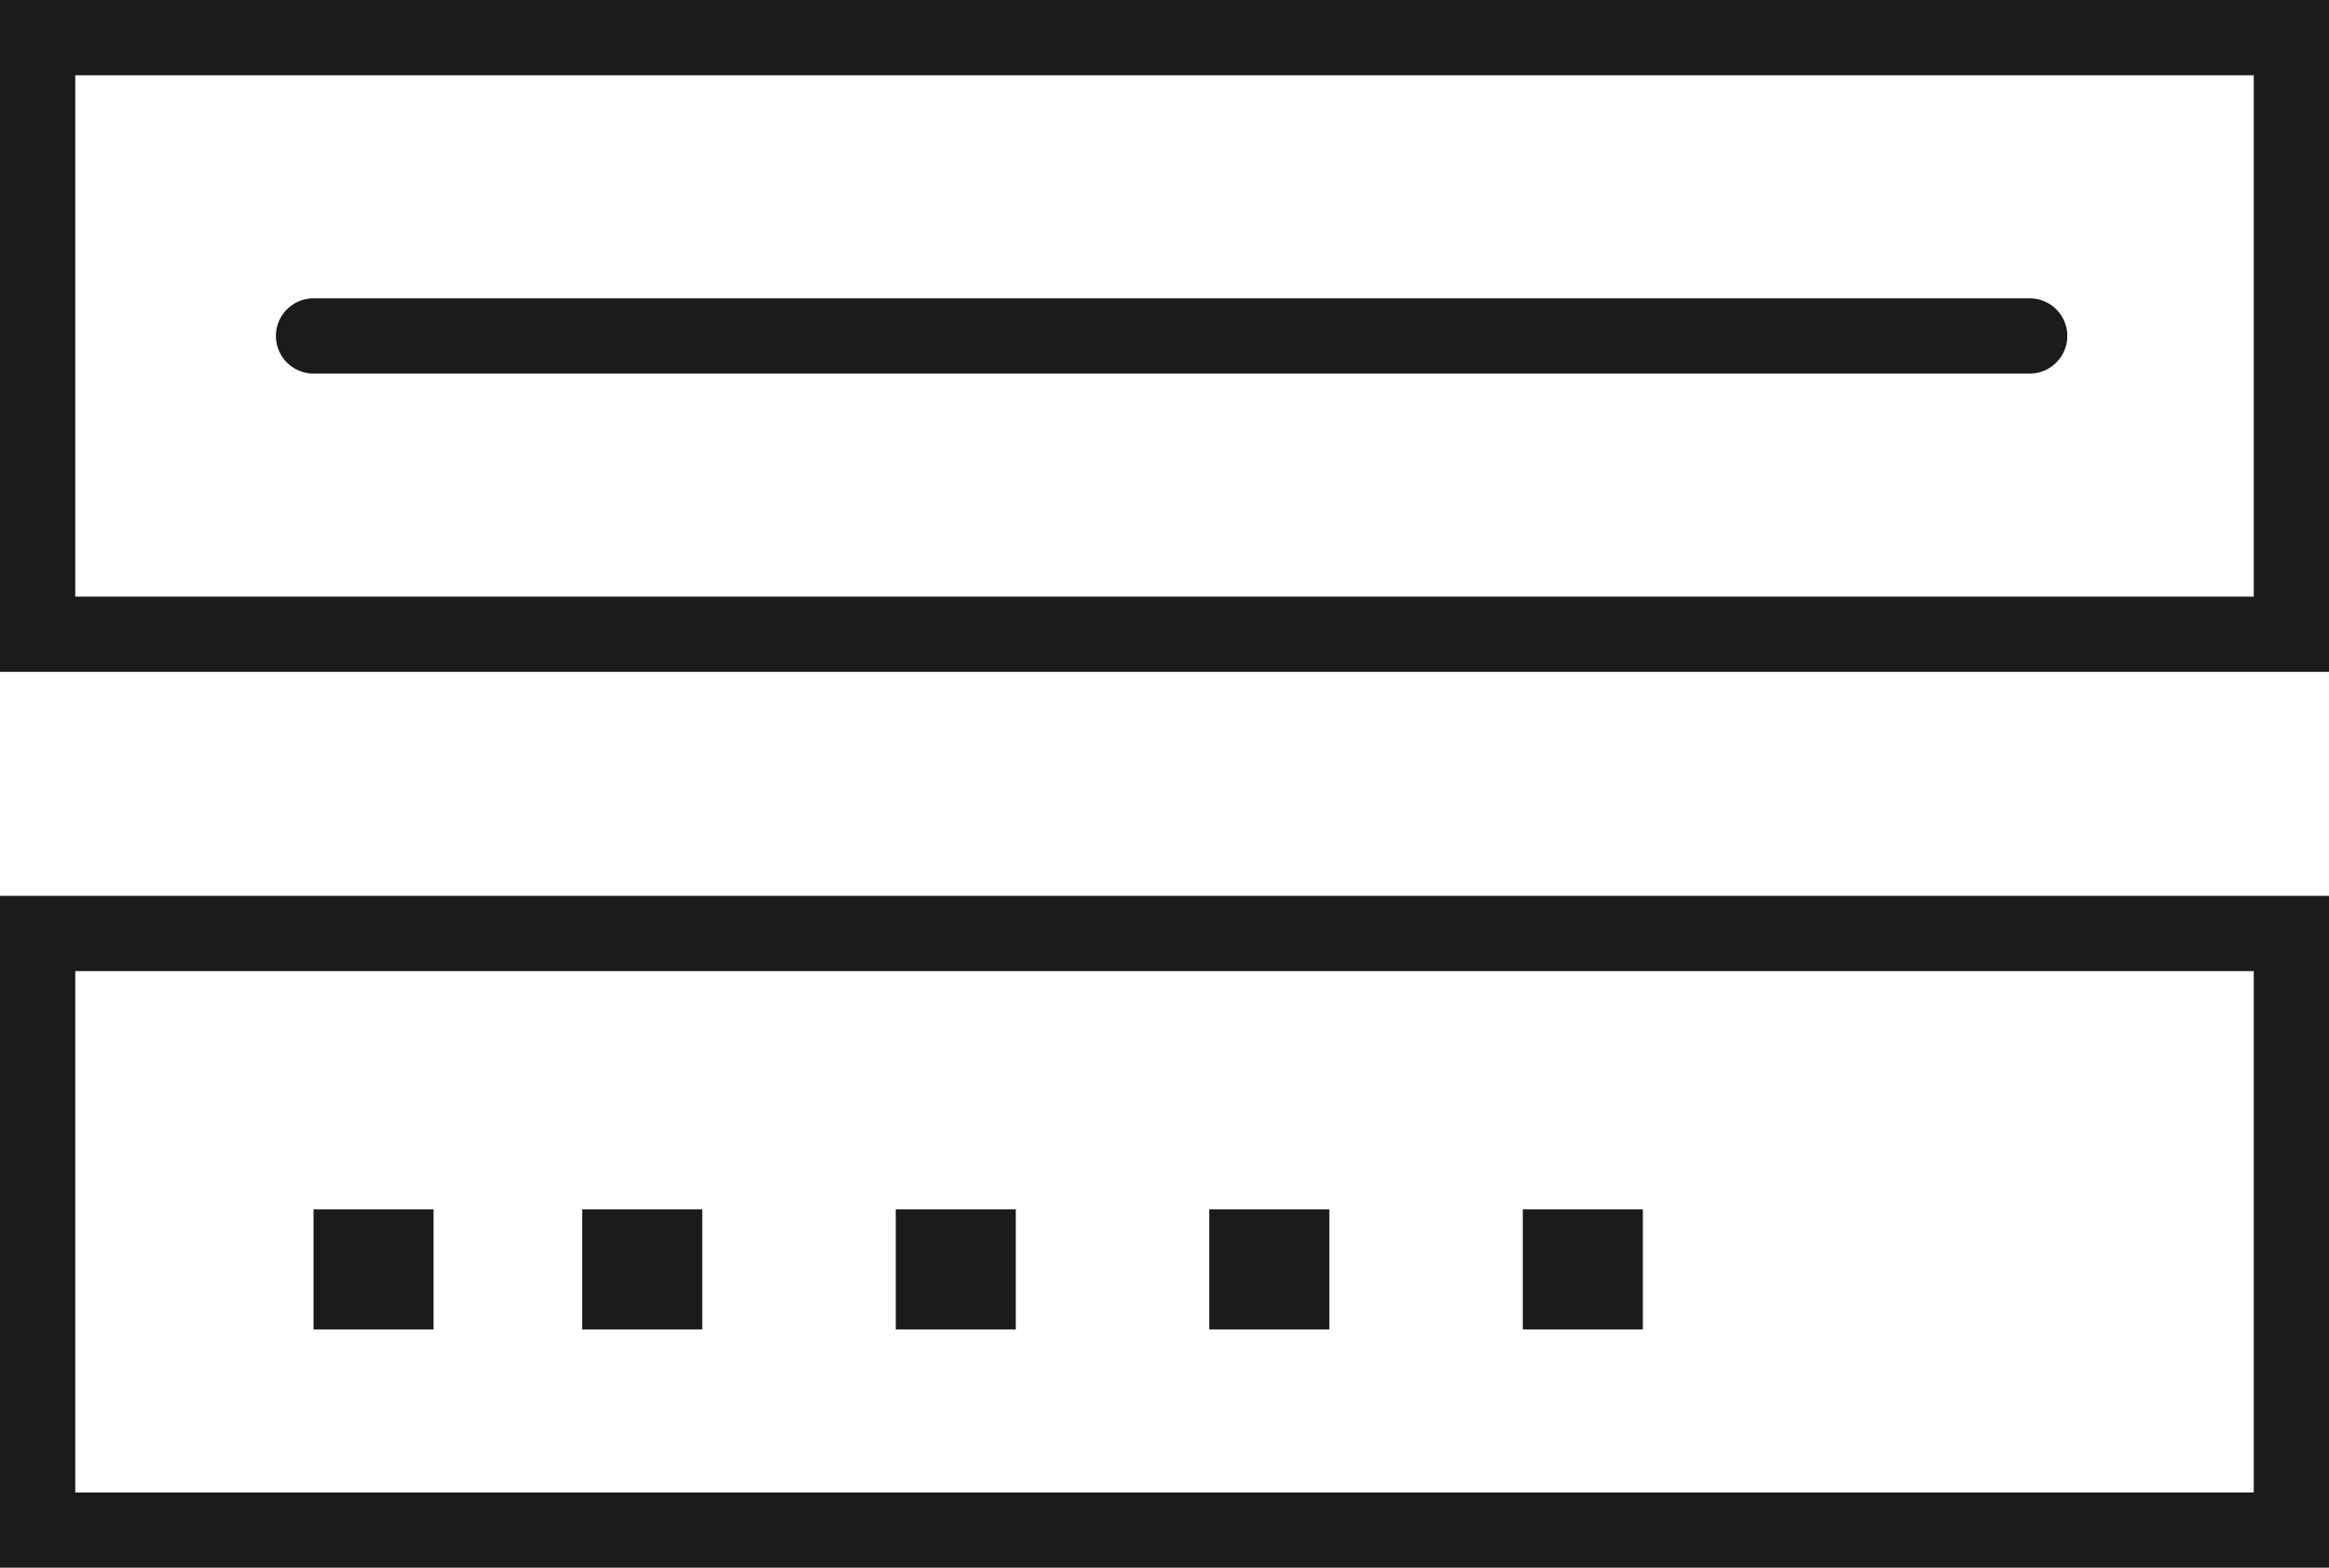
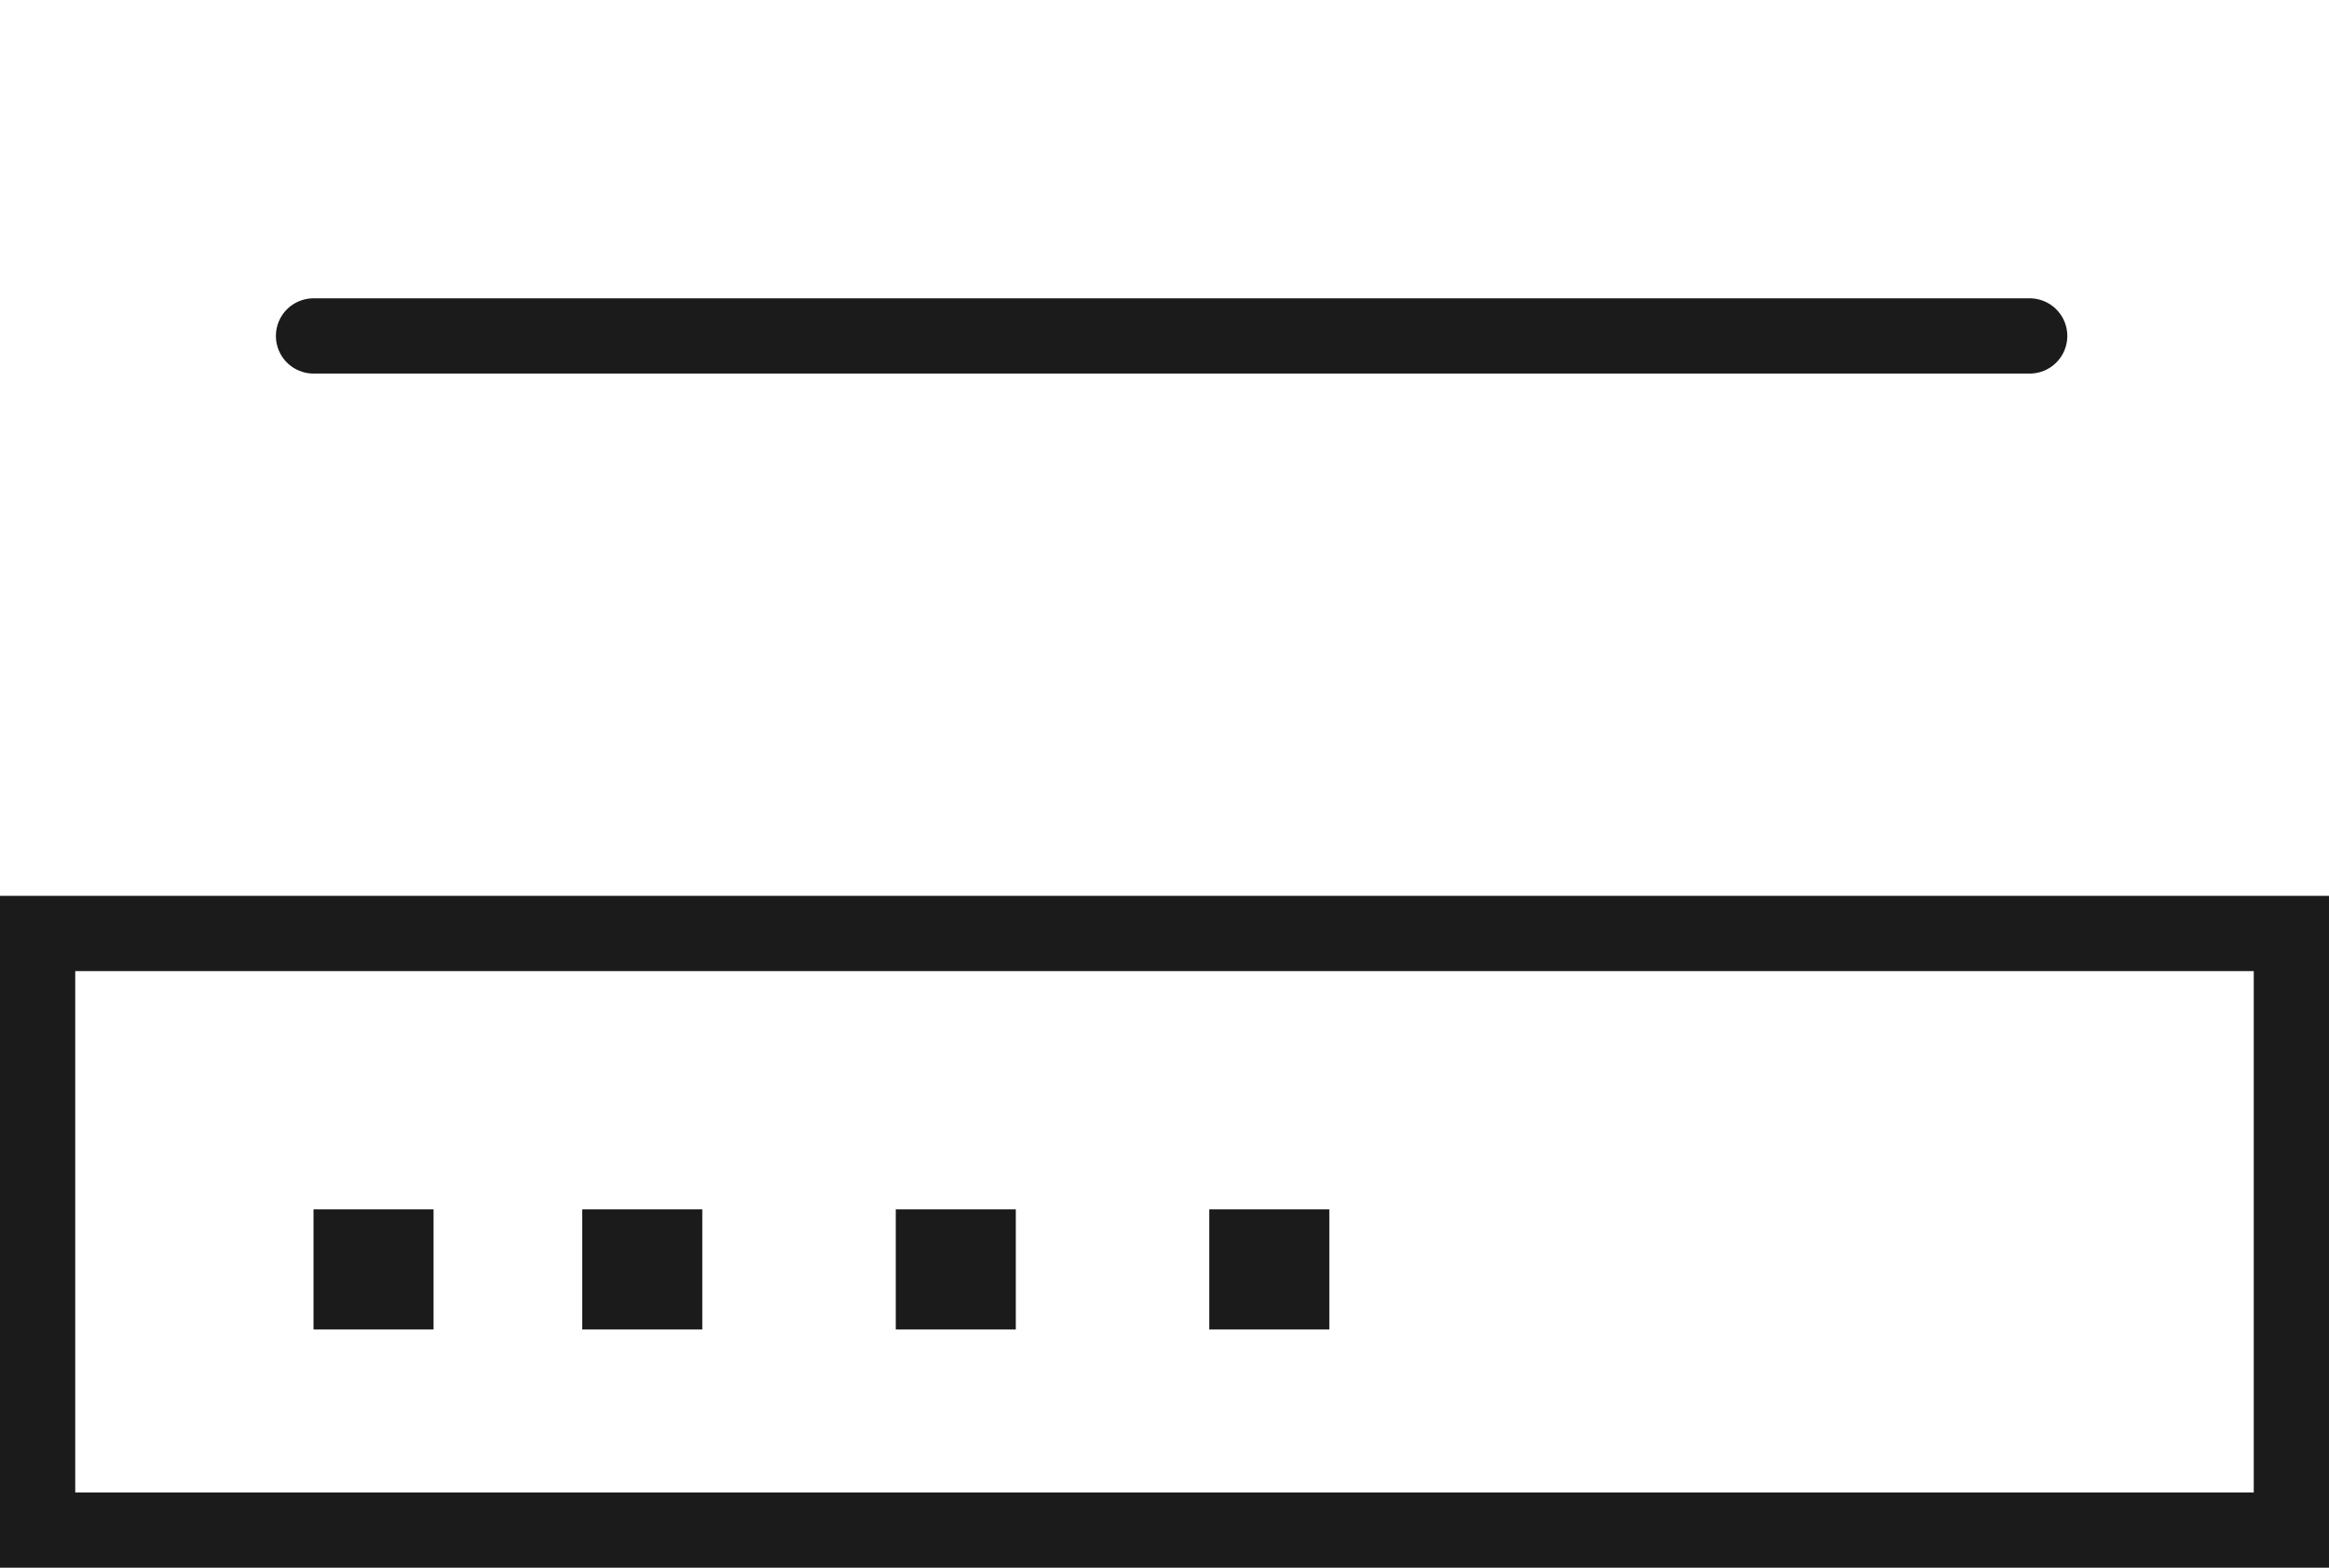
<svg xmlns="http://www.w3.org/2000/svg" width="52px" height="35px" viewBox="0 0 52 35" version="1.1">
  <title>Group 4</title>
  <desc>Created with Sketch.</desc>
  <g id="Page-1" stroke="none" stroke-width="1" fill="none" fill-rule="evenodd">
    <g id="jak-korzystać" transform="translate(-376, -793)" stroke="#1B1B1B" stroke-width="1.68">
      <g id="Group-4" transform="translate(376, 793)">
-         <rect id="Rectangle" x="0.84" y="0.84" width="50.32" height="13.32" />
        <rect id="Rectangle-Copy-2" x="0.84" y="20.84" width="50.32" height="13.32" />
        <path d="M7,7.5 L45.317,7.5" id="Path-21" stroke-linecap="round" stroke-linejoin="round" />
        <rect id="Rectangle" x="7.84" y="27.84" width="1" height="1" />
        <rect id="Rectangle-Copy-3" x="13.84" y="27.84" width="1" height="1" />
        <rect id="Rectangle-Copy-4" x="20.84" y="27.84" width="1" height="1" />
        <rect id="Rectangle-Copy-5" x="27.84" y="27.84" width="1" height="1" />
-         <rect id="Rectangle-Copy-6" x="34.84" y="27.84" width="1" height="1" />
      </g>
    </g>
  </g>
</svg>